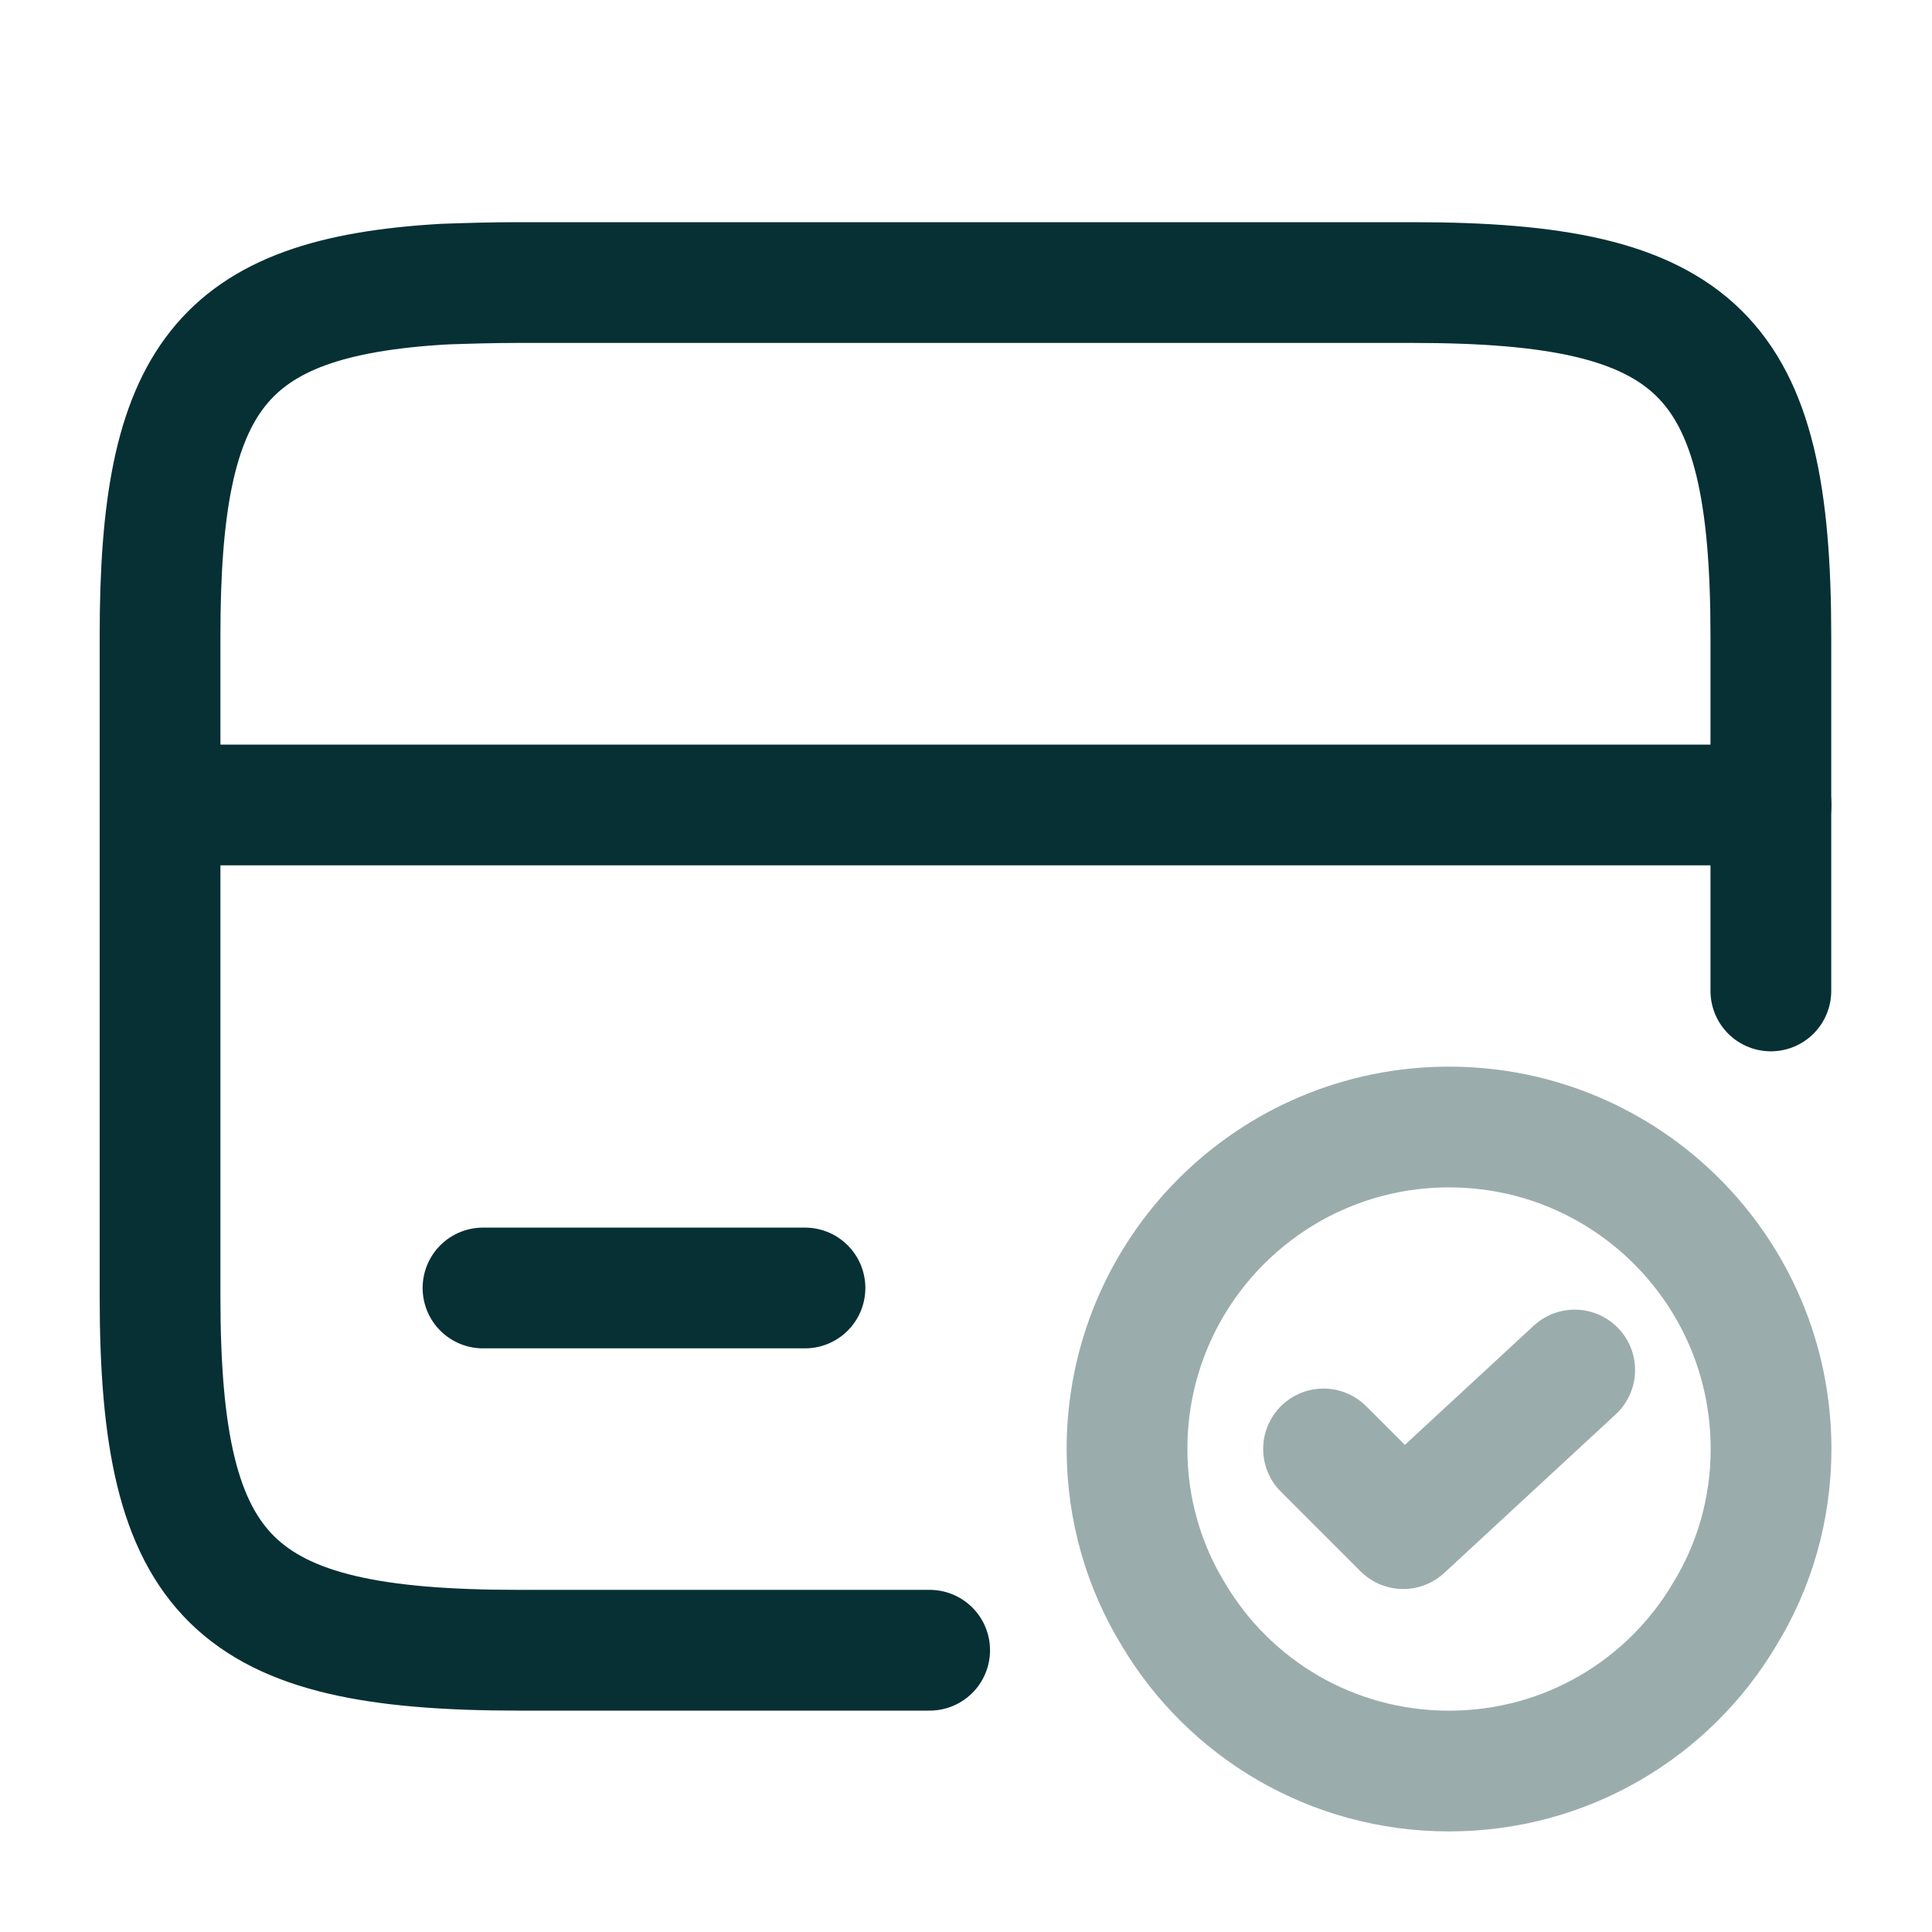
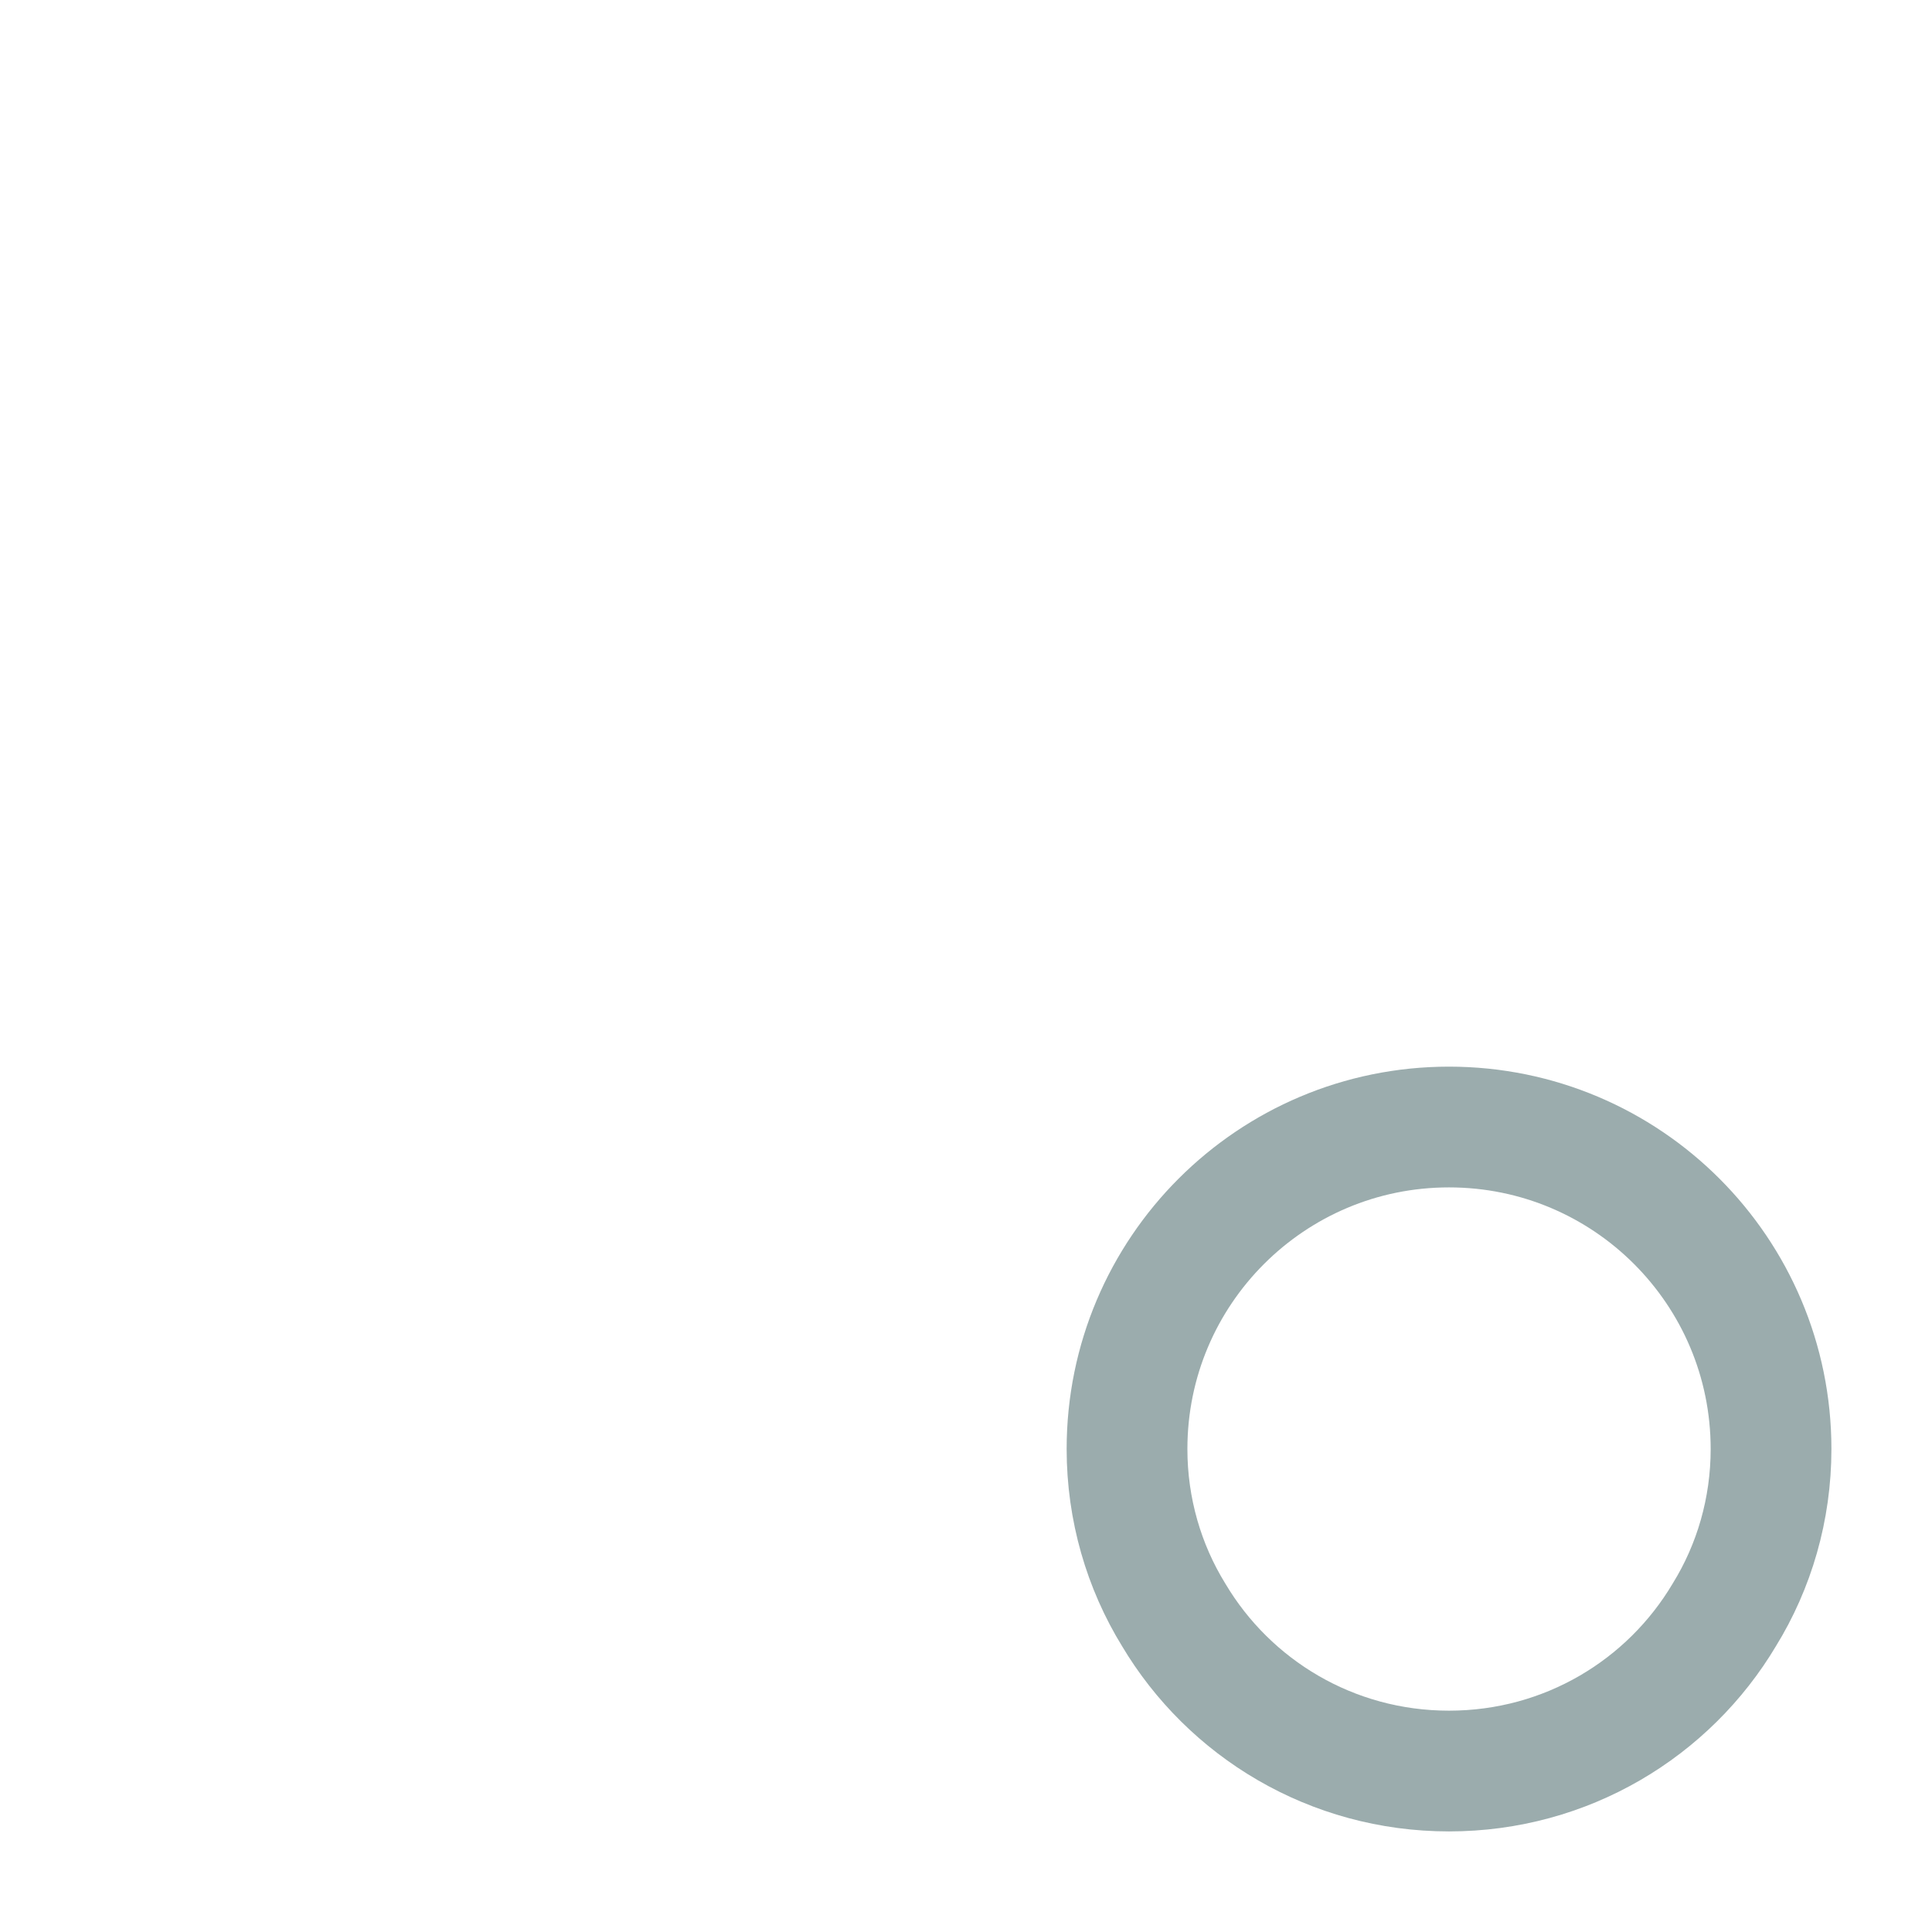
<svg xmlns="http://www.w3.org/2000/svg" width="32" height="32" viewBox="0 0 32 32" fill="none">
-   <path d="M2.667 13.333H29.334" stroke="#073034" stroke-width="2" stroke-miterlimit="10" stroke-linecap="round" stroke-linejoin="round" />
-   <path d="M15.398 27.333H8.585C3.851 27.333 2.651 26.16 2.651 21.48V10.52C2.651 6.28 3.638 4.92 7.358 4.706C7.731 4.693 8.145 4.68 8.585 4.68H23.398C28.131 4.68 29.331 5.853 29.331 10.533V16.413" stroke="#073034" stroke-width="2" stroke-linecap="round" stroke-linejoin="round" />
-   <path d="M8 21.333H13.333" stroke="#073034" stroke-width="2" stroke-miterlimit="10" stroke-linecap="round" stroke-linejoin="round" />
  <path opacity="0.4" d="M29.334 24C29.334 25 29.054 25.947 28.56 26.747C27.64 28.294 25.947 29.334 24 29.334C22.054 29.334 20.36 28.294 19.44 26.747C18.947 25.947 18.667 25 18.667 24C18.667 21.054 21.054 18.667 24 18.667C26.947 18.667 29.334 21.054 29.334 24Z" stroke="#073034" stroke-width="2" stroke-miterlimit="10" stroke-linecap="round" stroke-linejoin="round" />
-   <path opacity="0.4" d="M21.922 23.999L23.242 25.319L26.082 22.692" stroke="#073034" stroke-width="2" stroke-linecap="round" stroke-linejoin="round" />
</svg>